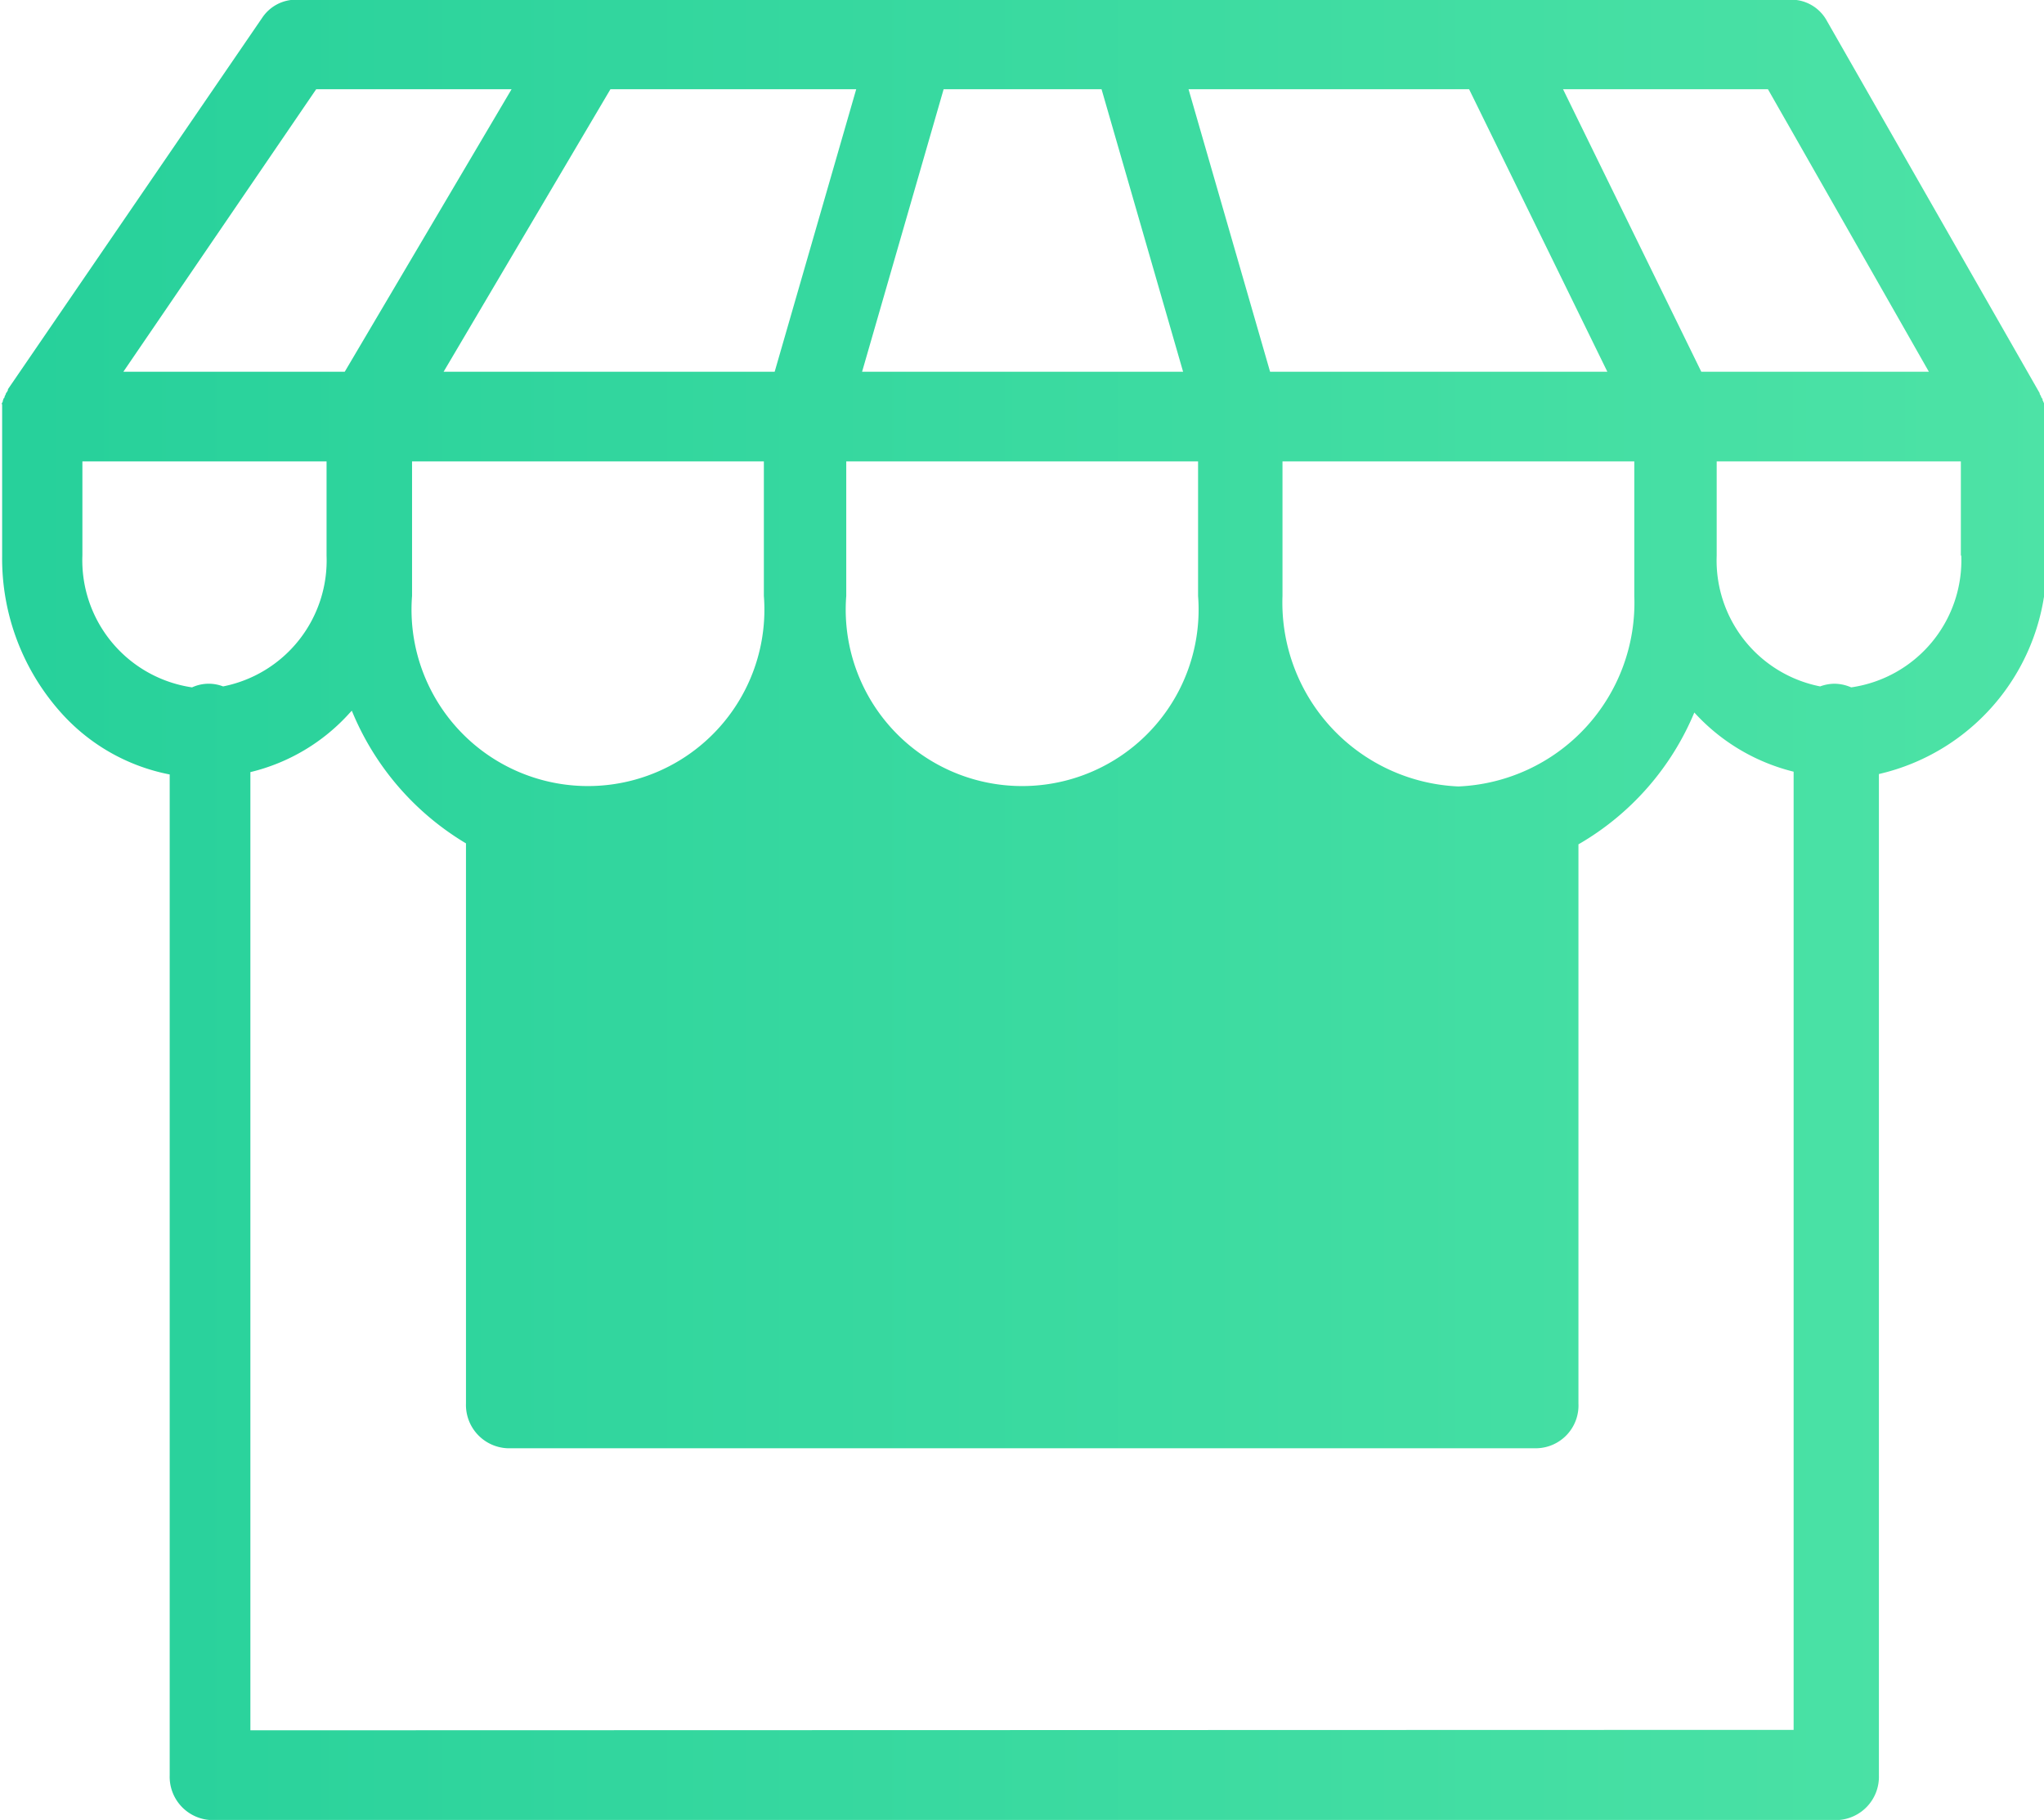
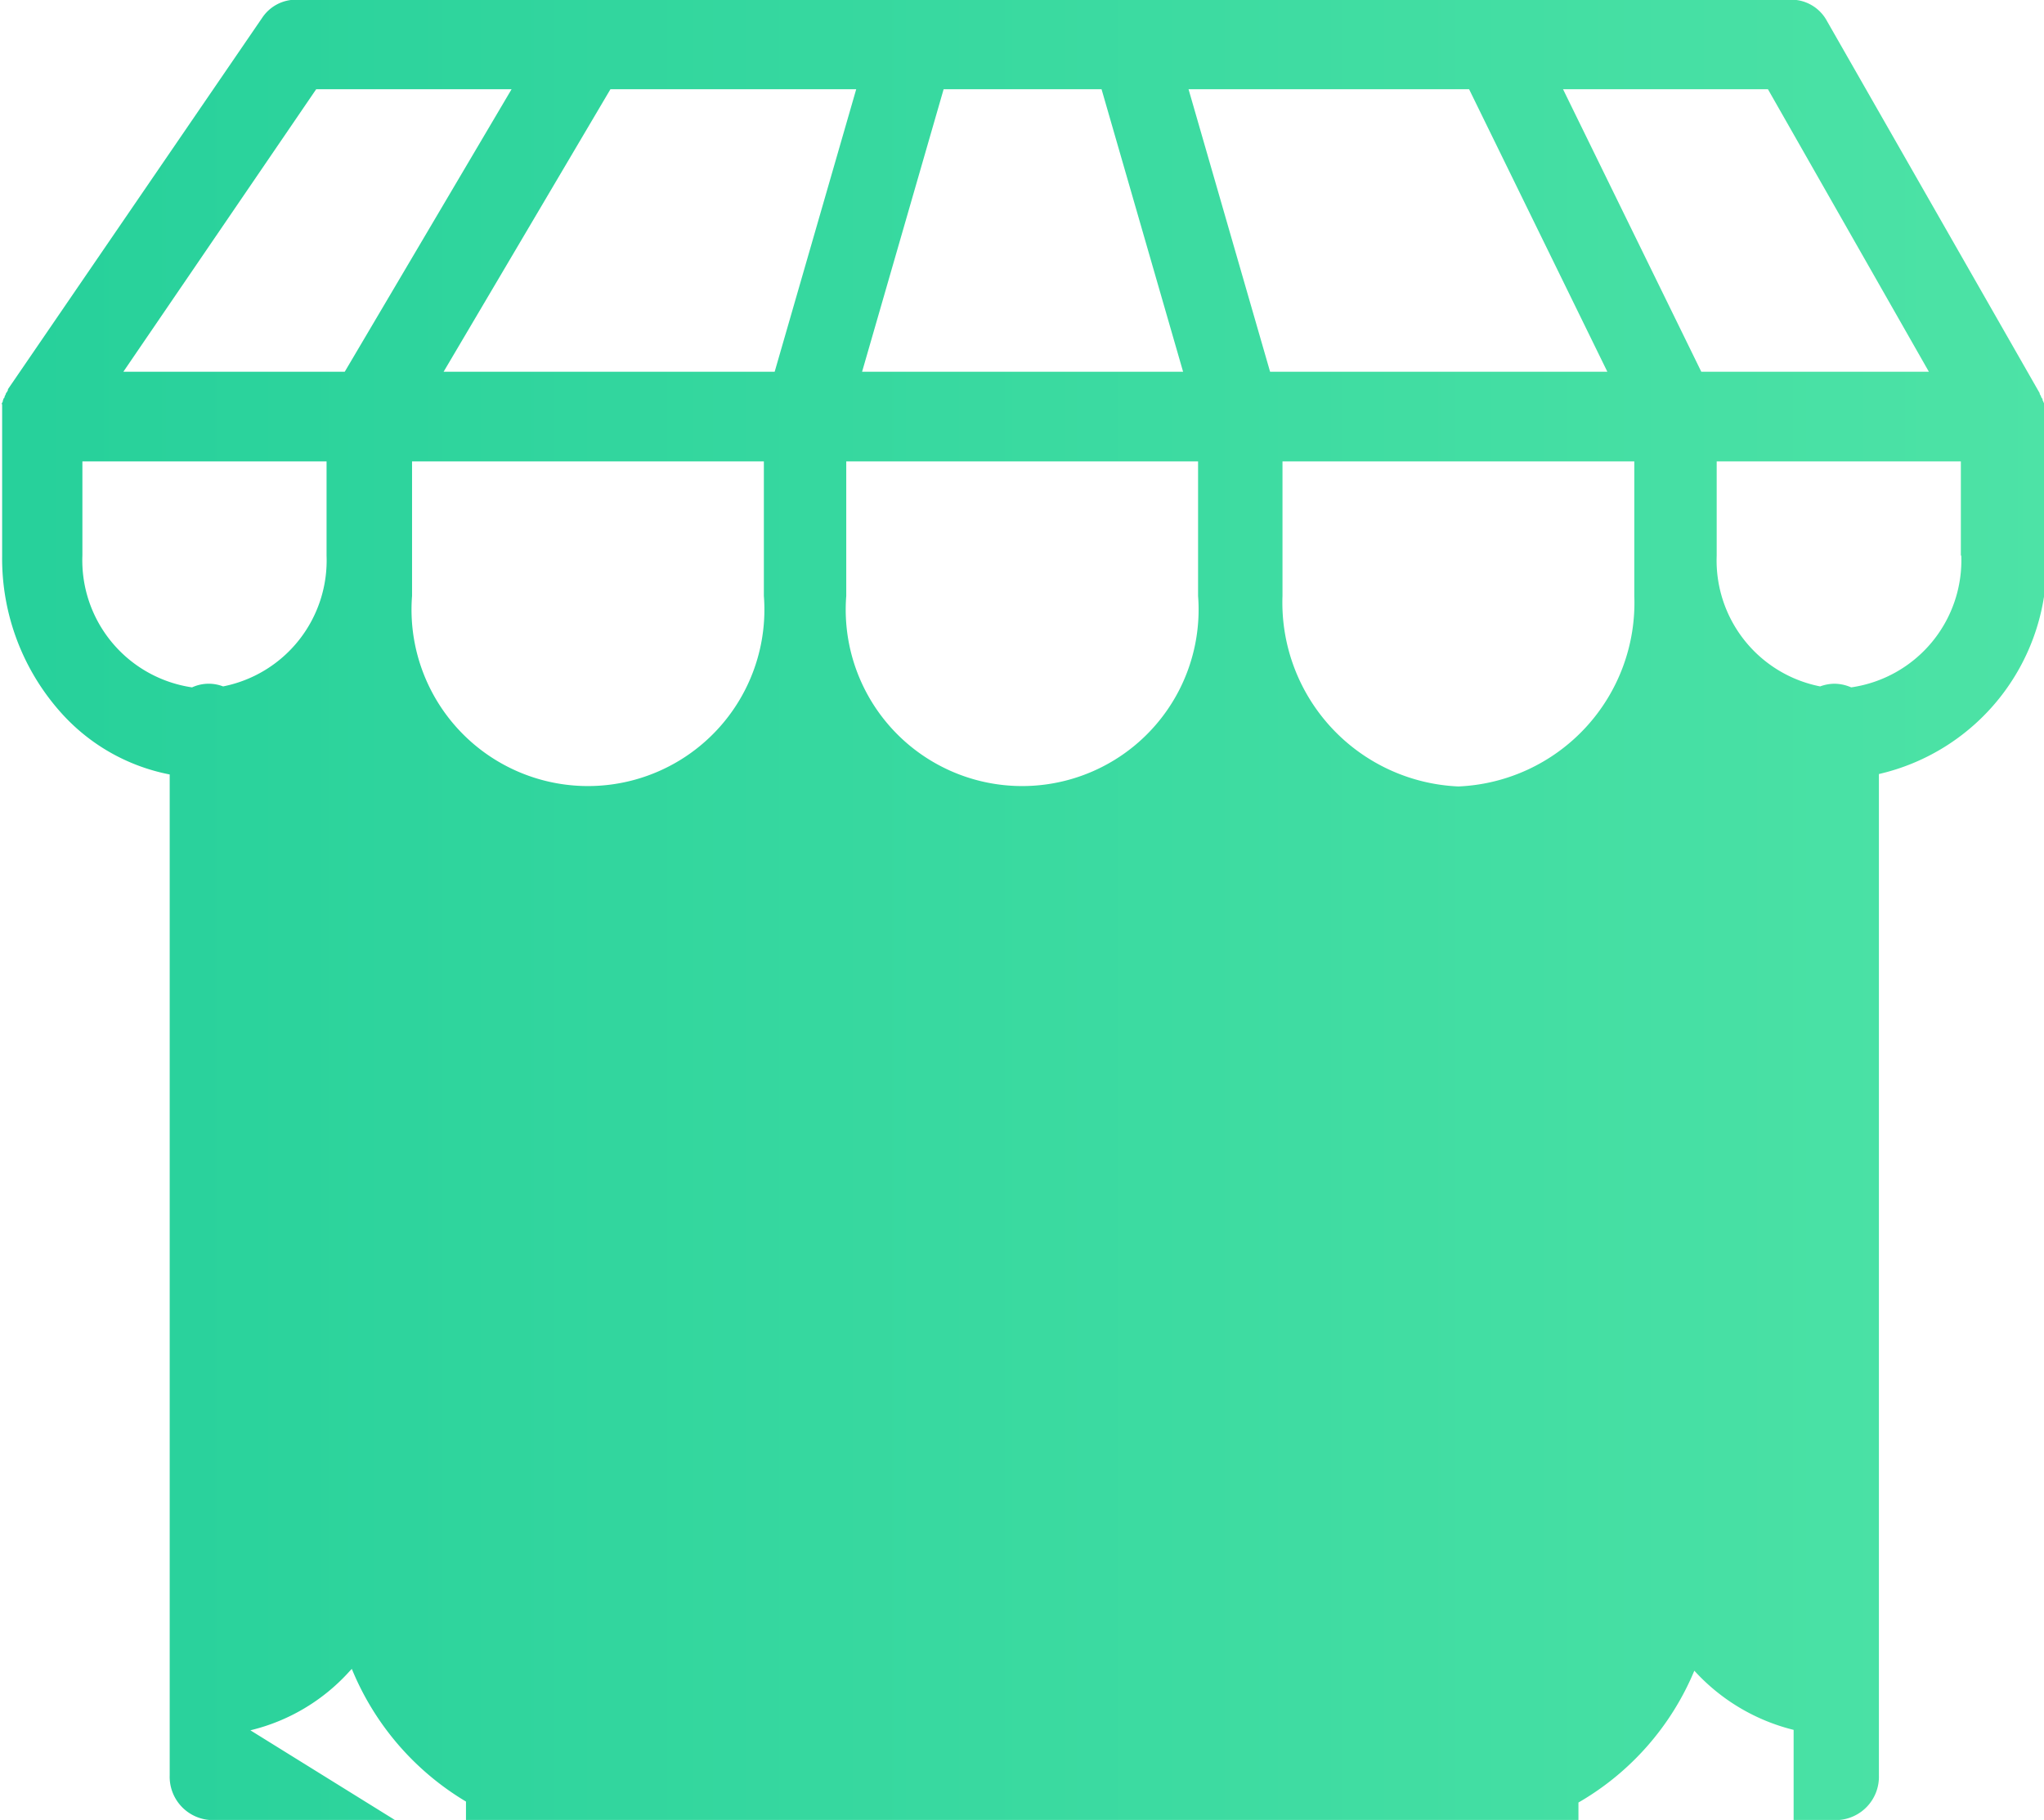
<svg xmlns="http://www.w3.org/2000/svg" width="19.103" height="17.009" viewBox="0 0 19.103 17.009">
  <defs>
    <linearGradient id="linear-gradient" y1="0.5" x2="1" y2="0.5" gradientUnits="objectBoundingBox">
      <stop offset="0" stop-color="#21ce99" />
      <stop offset="1" stop-color="#69f0ae" />
    </linearGradient>
  </defs>
-   <path id="Path_30" data-name="Path 30" d="M283.8,406.162v-.016c0-.009,0-.017,0-.026l0-.016c0-.009,0-.013,0-.021a.042.042,0,0,0-.008-.021.03.03,0,0,0-.008-.017c0-.009,0-.017-.008-.021a.111.111,0,0,1-.007-.017.114.114,0,0,0-.012-.021l0-.008-1.988-3.478a.379.379,0,0,0-.329-.2H267.456a.379.379,0,0,0-.31.167l-2.378,3.474,0,.009-.012.021a.021.021,0,0,0-.008.016l-.011.021c0,.005,0,.013-.008.017l-.008.021s0,.013-.007.021,0,.013,0,.021,0,.013,0,.021l0,.017,0,.021V407.5a2.159,2.159,0,0,0,.557,1.471,1.829,1.829,0,0,0,1.009.57v9.353a.405.405,0,0,0,.387.419h15.2a.405.405,0,0,0,.387-.419v-9.357a2.021,2.021,0,0,0,1.566-2.041Zm-1.079-.385h-2.127l-1.292-2.64h1.915Zm-10.025-2.64-.762,2.64H268.84l1.559-2.64Zm2.293,0,.762,2.64h-3l.762-2.64Zm3.435,0,1.292,2.64h-3.152l-.762-2.64Zm-5.821,3.478h3.288v1.257a1.649,1.649,0,1,1-3.288,0Zm-4.058,0h3.288v1.257a1.649,1.649,0,1,1-3.288,0ZM278.672,415h-8.853m8.505-5.347a1.72,1.72,0,0,1-1.644-1.781v-1.257h3.288v1.257A1.718,1.718,0,0,1,278.324,409.653Zm-10.675-6.516h1.826l-1.559,2.64h-2.069Zm-2.185,4.358v-.88h2.282v.88a1.2,1.2,0,0,1-.967,1.223.373.373,0,0,0-.29.009A1.2,1.2,0,0,1,265.464,407.495Zm1.57,10.979v-8.955a1.82,1.82,0,0,0,.928-.553l.02-.021a2.582,2.582,0,0,0,1.067,1.24v5.234a.405.405,0,0,0,.387.419h9.623a.4.4,0,0,0,.387-.419v-5.225a2.557,2.557,0,0,0,1.083-1.232l0,0a1.856,1.856,0,0,0,.928.553v8.955Zm15.99-10.979a1.2,1.2,0,0,1-1.029,1.232.4.4,0,0,0-.155-.034.389.389,0,0,0-.135.025,1.2,1.2,0,0,1-.967-1.223v-.88h2.282v.88Z" transform="translate(-264.694 -402.303)" fill="url(#linear-gradient)" />
+   <path id="Path_30" data-name="Path 30" d="M283.8,406.162v-.016c0-.009,0-.017,0-.026l0-.016c0-.009,0-.013,0-.021a.042.042,0,0,0-.008-.021.03.03,0,0,0-.008-.017c0-.009,0-.017-.008-.021a.111.111,0,0,1-.007-.017.114.114,0,0,0-.012-.021l0-.008-1.988-3.478a.379.379,0,0,0-.329-.2H267.456a.379.379,0,0,0-.31.167l-2.378,3.474,0,.009-.012.021a.021.021,0,0,0-.008.016l-.011.021c0,.005,0,.013-.008.017l-.008.021s0,.013-.007.021,0,.013,0,.021,0,.013,0,.021l0,.017,0,.021V407.5a2.159,2.159,0,0,0,.557,1.471,1.829,1.829,0,0,0,1.009.57v9.353a.405.405,0,0,0,.387.419h15.2a.405.405,0,0,0,.387-.419v-9.357a2.021,2.021,0,0,0,1.566-2.041Zm-1.079-.385h-2.127l-1.292-2.64h1.915Zm-10.025-2.64-.762,2.64H268.84l1.559-2.64Zm2.293,0,.762,2.64h-3l.762-2.64Zm3.435,0,1.292,2.64h-3.152l-.762-2.64Zm-5.821,3.478h3.288v1.257a1.649,1.649,0,1,1-3.288,0Zm-4.058,0h3.288v1.257a1.649,1.649,0,1,1-3.288,0ZM278.672,415h-8.853m8.505-5.347a1.72,1.72,0,0,1-1.644-1.781v-1.257h3.288v1.257A1.718,1.718,0,0,1,278.324,409.653Zm-10.675-6.516h1.826l-1.559,2.64h-2.069Zm-2.185,4.358v-.88h2.282v.88a1.2,1.2,0,0,1-.967,1.223.373.373,0,0,0-.29.009A1.2,1.2,0,0,1,265.464,407.495Zm1.57,10.979a1.82,1.82,0,0,0,.928-.553l.02-.021a2.582,2.582,0,0,0,1.067,1.24v5.234a.405.405,0,0,0,.387.419h9.623a.4.4,0,0,0,.387-.419v-5.225a2.557,2.557,0,0,0,1.083-1.232l0,0a1.856,1.856,0,0,0,.928.553v8.955Zm15.99-10.979a1.2,1.2,0,0,1-1.029,1.232.4.4,0,0,0-.155-.034.389.389,0,0,0-.135.025,1.2,1.2,0,0,1-.967-1.223v-.88h2.282v.88Z" transform="translate(-264.694 -402.303)" fill="url(#linear-gradient)" />
</svg>